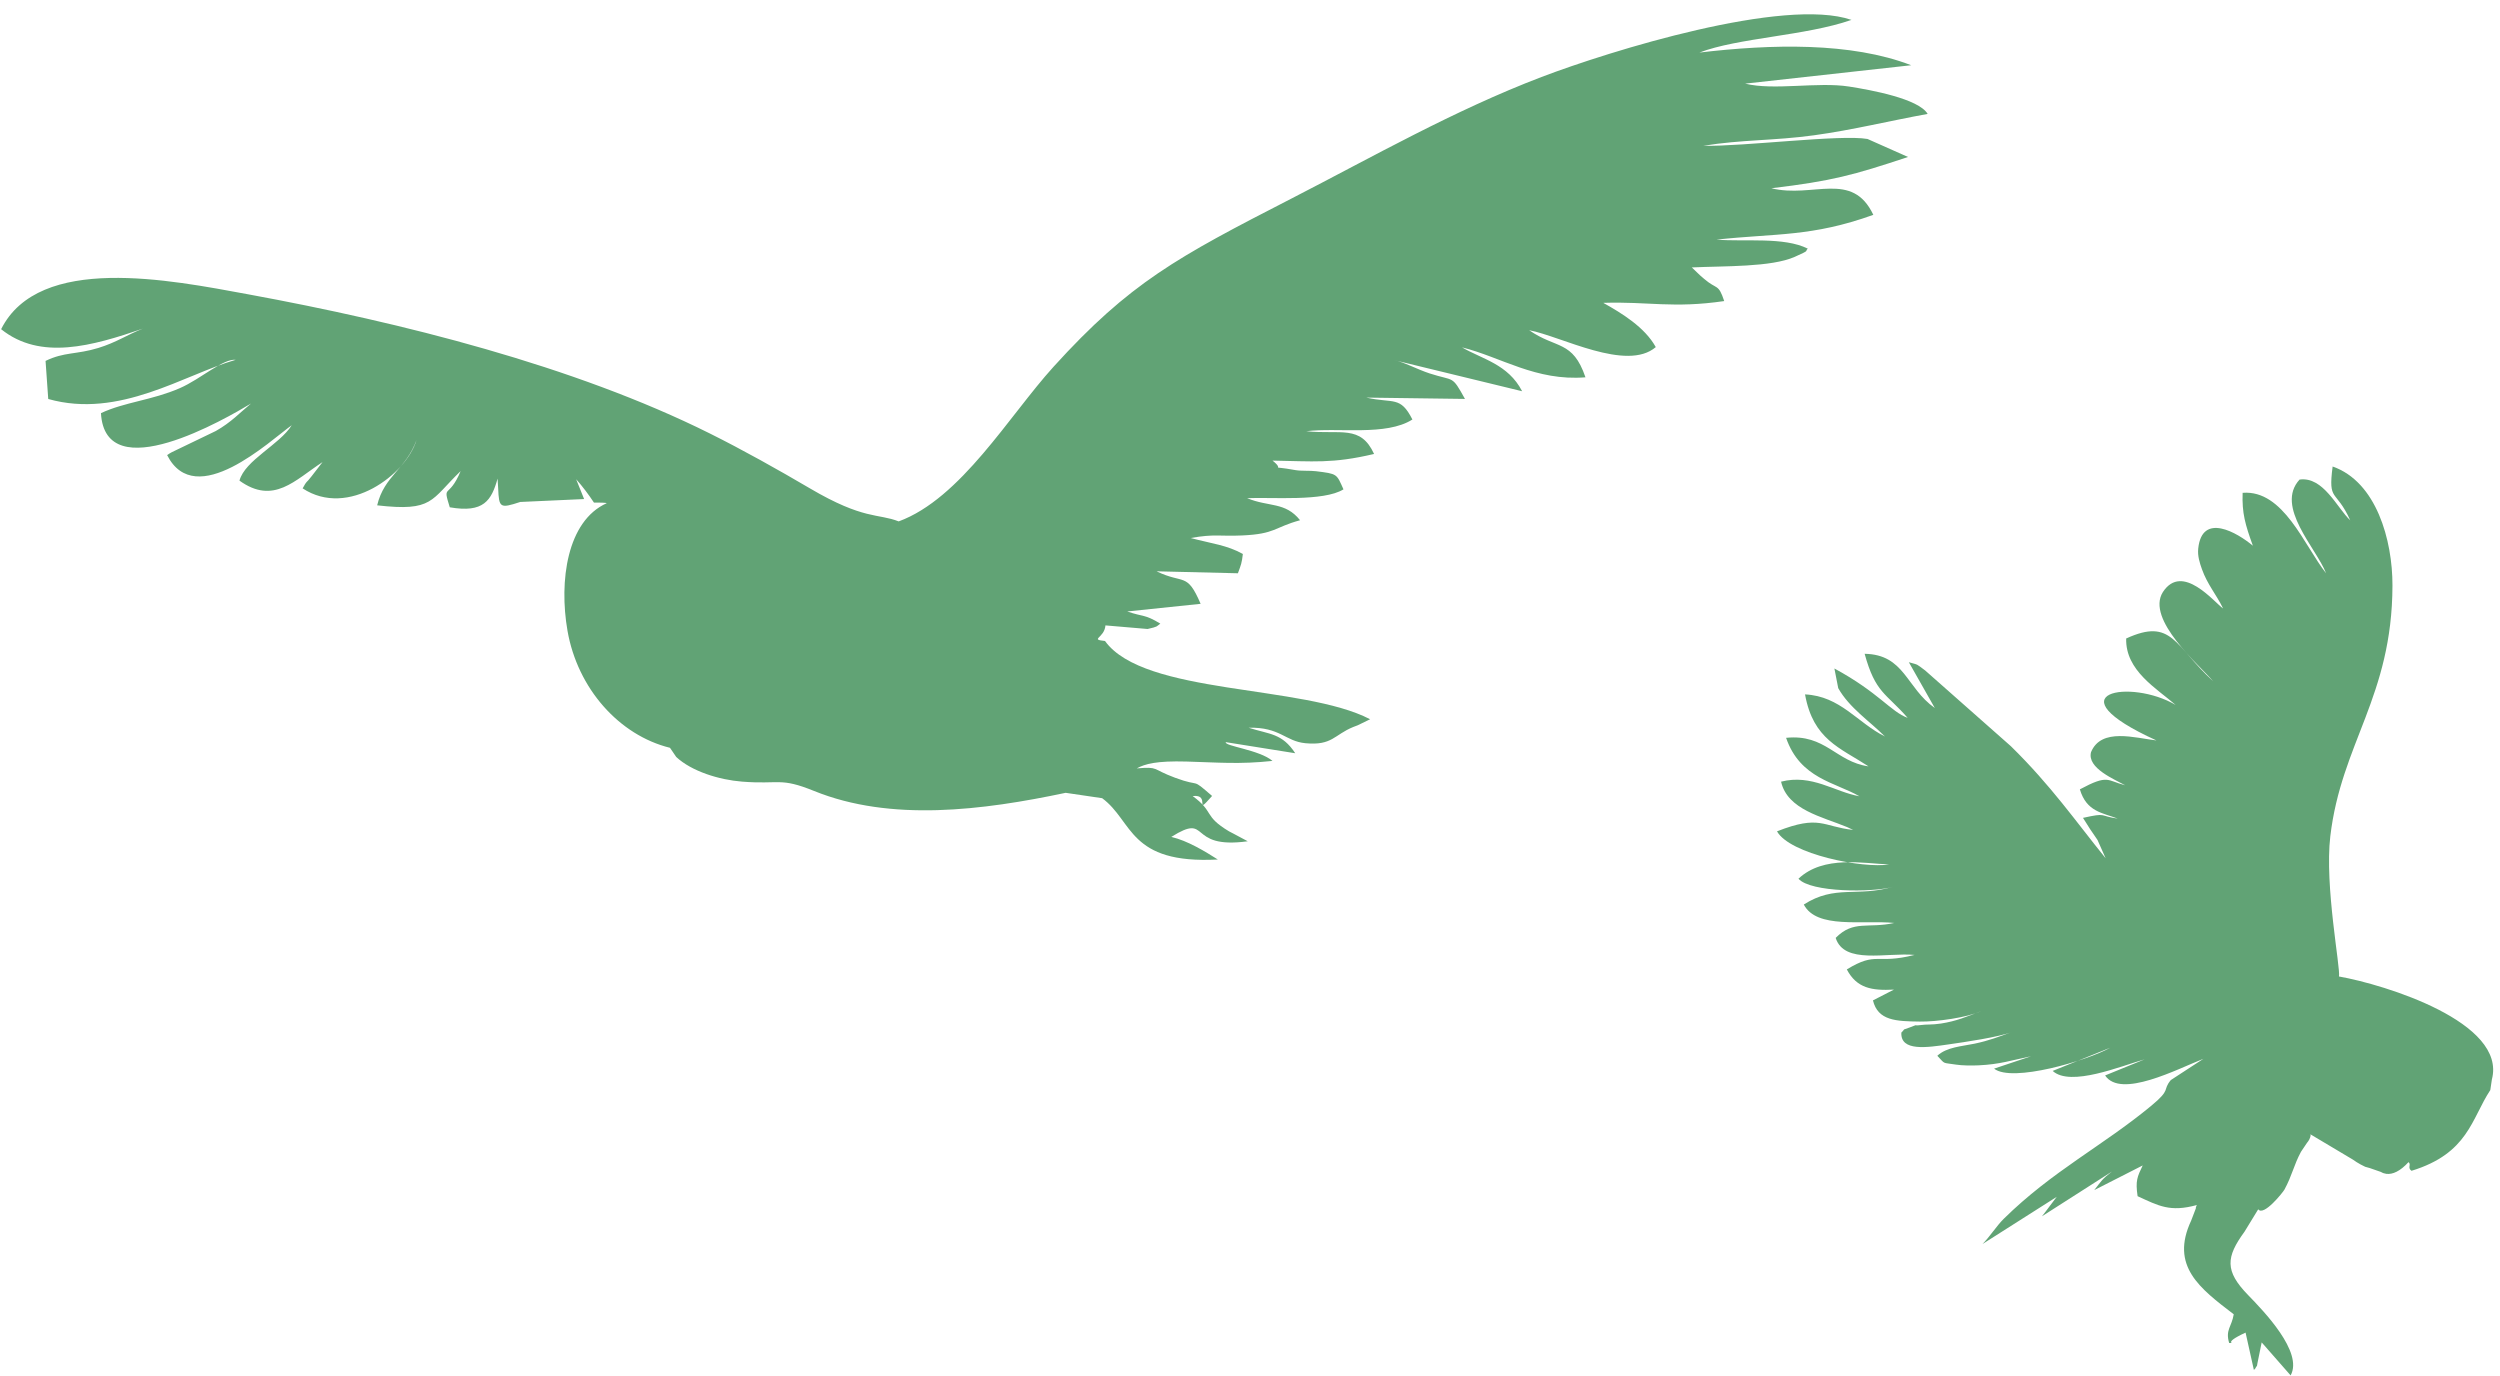
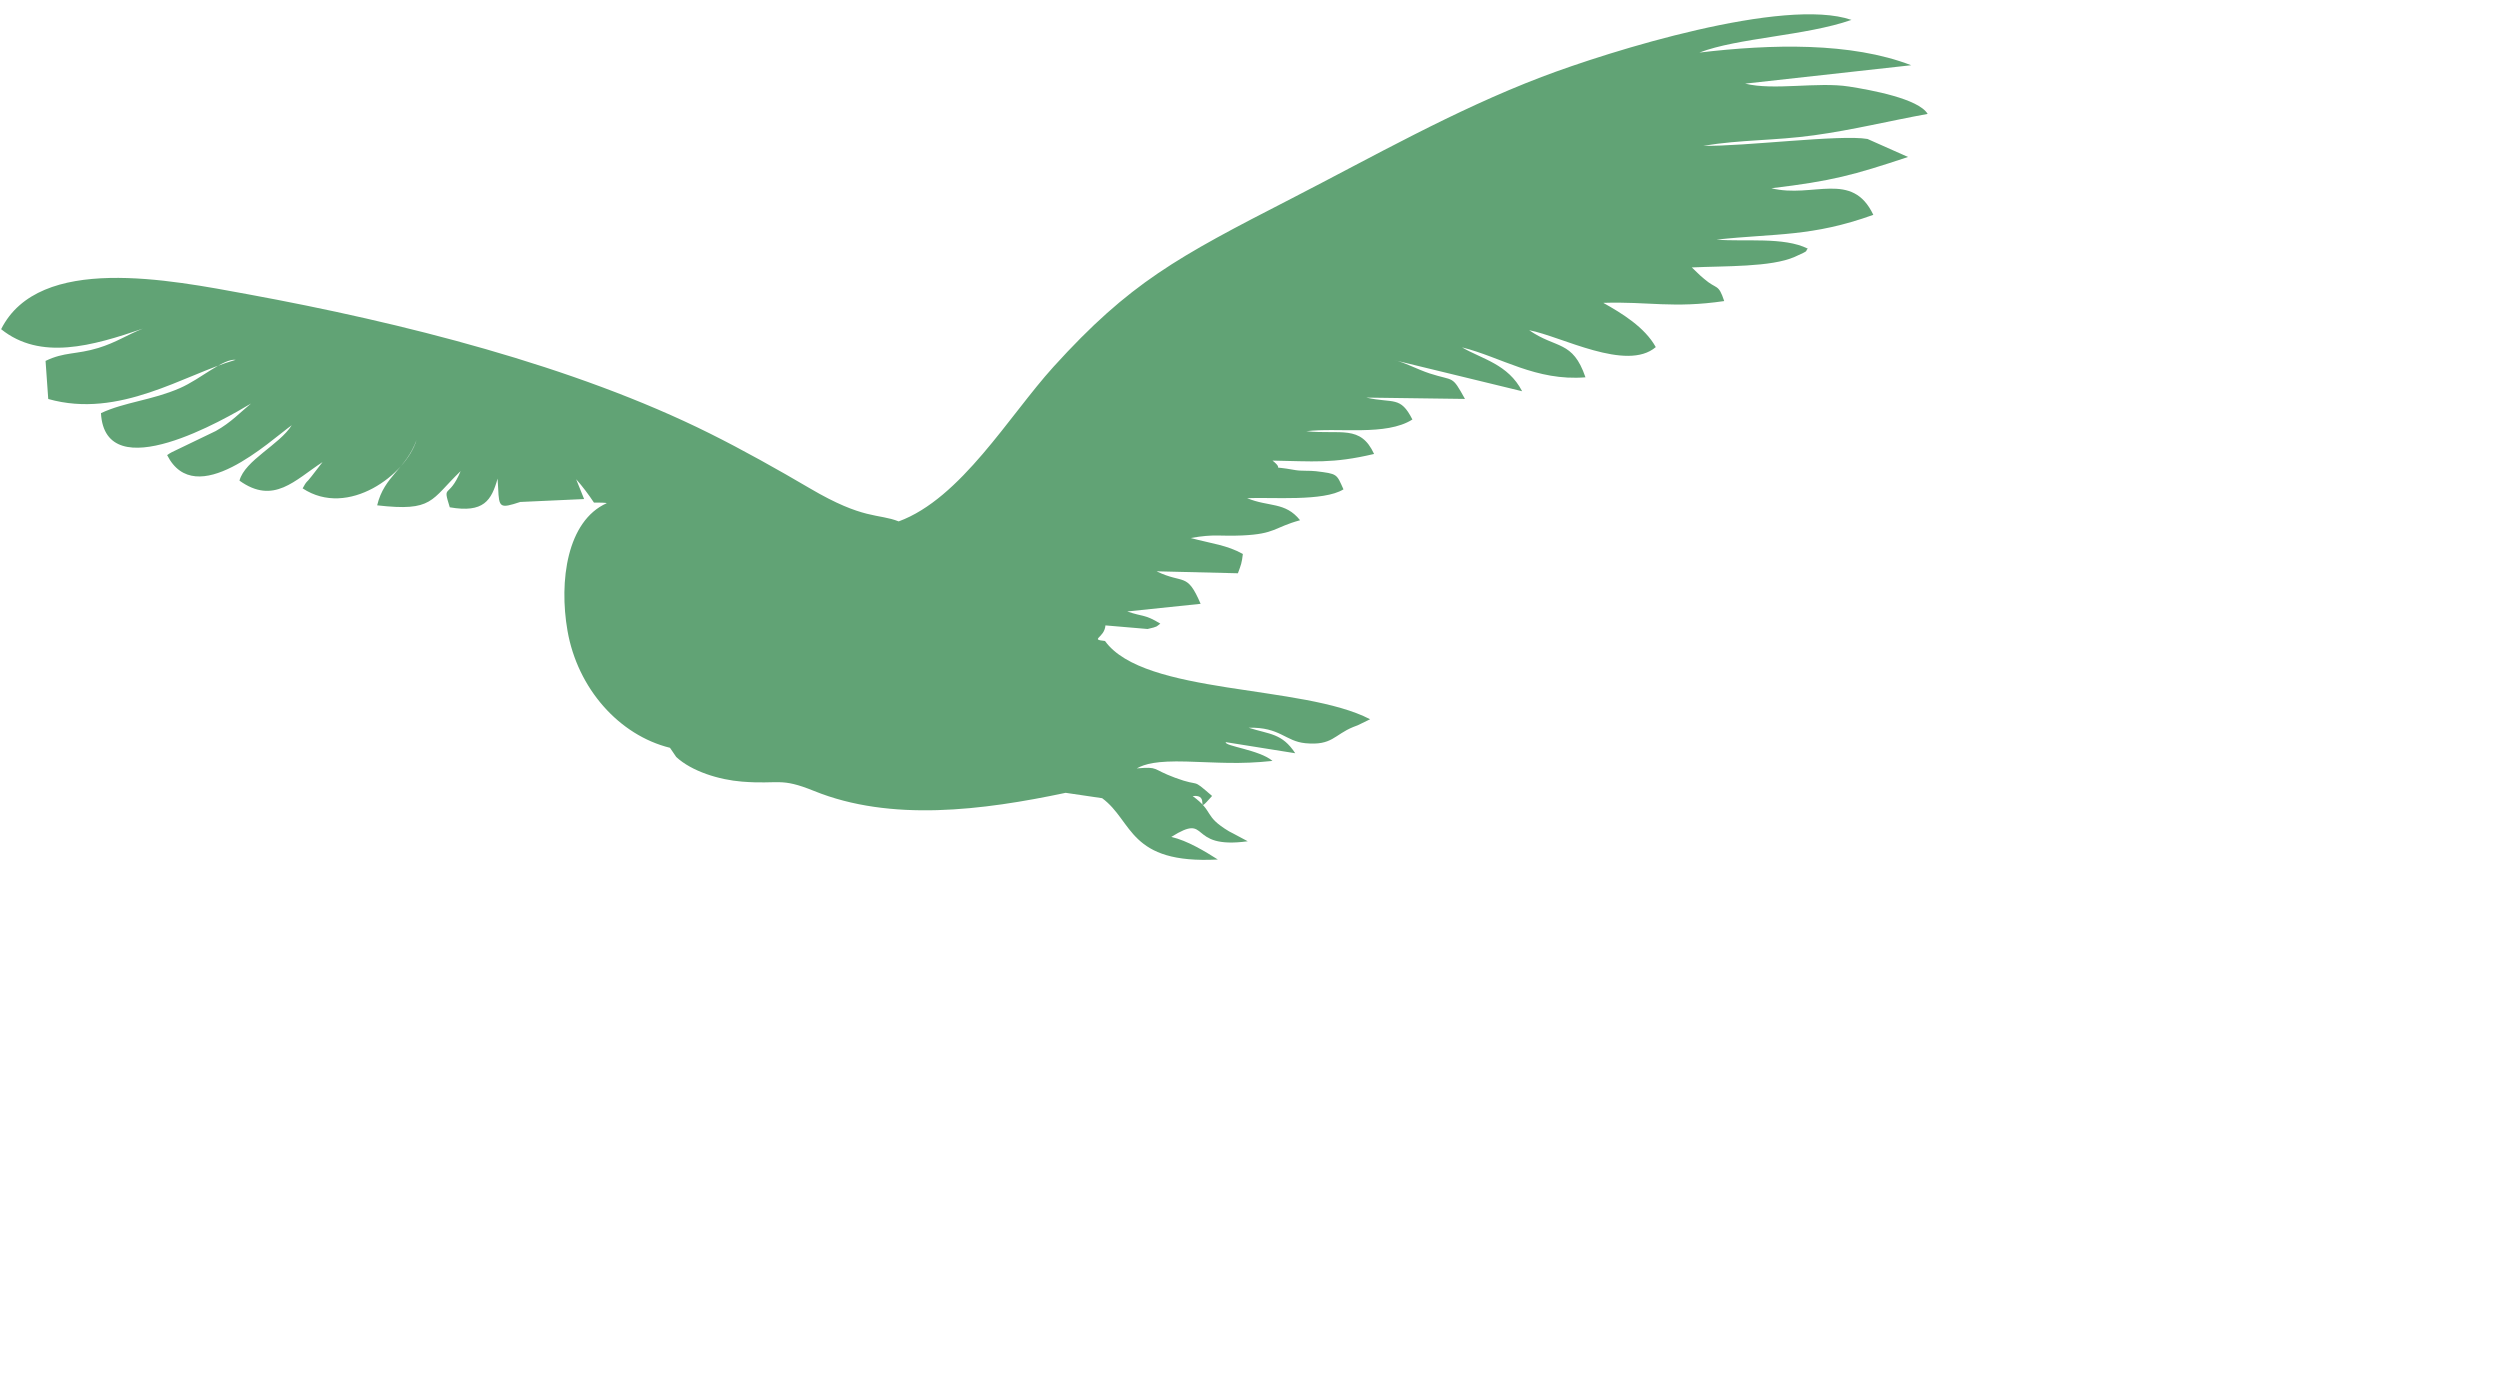
<svg xmlns="http://www.w3.org/2000/svg" width="149" height="82" viewBox="0 0 149 82" fill="none">
-   <path fill-rule="evenodd" clip-rule="evenodd" d="M134.271 32.525C133.347 31.751 131.241 30.507 131.014 32.696C130.969 33.131 131.097 33.536 131.238 33.931C131.566 34.846 132.086 35.421 132.498 36.266C131.968 35.901 130.072 33.516 128.91 35.283C127.867 36.924 131.119 39.67 131.91 40.609C129.588 38.489 129.47 36.794 126.72 38.054C126.669 39.975 128.542 41.03 129.669 42.016C127.015 40.439 122.194 41.246 128.523 44.13C127.259 43.988 125.234 43.347 124.625 44.829C124.377 45.782 126.038 46.453 126.663 46.803C125.563 46.525 125.673 46.126 123.96 47.045C124.359 48.388 125.308 48.438 126.215 48.789C125.086 48.633 125.606 48.419 124.146 48.745C124.423 49.201 124.712 49.64 125.012 50.063L125.012 50.063L125.496 51.154C123.714 48.951 122.245 46.824 119.85 44.475L114.739 39.959C114.166 39.538 114.384 39.646 113.767 39.468L115.314 42.197C113.605 40.997 113.522 39.009 111.132 38.966C111.774 41.305 112.393 41.296 113.696 42.784C112.698 42.425 111.971 41.272 109.33 39.842L109.558 41.013C110.222 42.195 111.437 42.981 112.341 43.895C110.695 43.073 109.688 41.489 107.58 41.386C108.063 44.08 109.662 44.562 111.364 45.675C109.414 45.403 108.803 43.731 106.451 43.975C107.289 46.41 109.385 46.625 110.821 47.458C109.338 47.196 107.992 46.119 106.152 46.587C106.53 48.262 108.605 48.678 110.093 49.296L110.447 49.463C108.629 49.273 108.472 48.537 105.909 49.548C106.677 50.909 111.024 51.776 112.594 51.52C111.089 51.468 108.689 50.956 107.189 52.371C107.896 53.191 111.62 53.204 112.817 52.855C110.678 53.477 109.373 52.712 107.506 53.91C108.279 55.389 110.987 54.821 112.898 55.008C111.326 55.356 110.473 54.815 109.406 55.899C109.912 57.495 112.43 56.761 114.109 56.913C111.791 57.5 111.875 56.678 110.07 57.777C110.658 58.895 111.555 59.051 112.878 58.981L111.628 59.623C111.922 60.836 113.01 60.869 114.422 60.886C115.435 60.899 117.222 60.652 118.085 60.26C117.21 60.595 116.609 60.861 115.675 61.004C115.109 61.09 114.87 61.038 114.44 61.097C113.97 61.161 114.431 61.003 113.844 61.227C113.269 61.447 113.626 61.246 113.321 61.542C113.259 62.681 114.86 62.431 116.136 62.246C117.083 62.109 119.136 61.816 119.96 61.49C119.128 61.789 118.561 62.019 117.685 62.203C116.936 62.361 116.025 62.401 115.464 62.924C115.969 63.457 115.722 63.315 116.586 63.452C116.939 63.507 117.497 63.514 117.926 63.494C119.197 63.435 119.877 63.195 121.051 62.953L118.848 63.691C119.918 64.541 124.398 63.213 125.771 62.444L122.338 63.827C123.402 64.797 126.409 63.535 127.824 63.135L125.465 64.097C126.399 65.495 129.756 63.719 131.324 63.105L129.381 64.372C128.858 65.005 129.434 64.897 128.207 65.911C125.311 68.303 122.317 69.794 119.429 72.635C118.982 73.075 118.584 73.722 118.158 74.143L122.581 71.332C122.271 71.725 121.972 72.156 121.701 72.491L125.872 69.825C125.289 70.266 125.234 70.397 124.816 70.931L127.705 69.46C127.382 70.138 127.264 70.368 127.401 71.293C128.651 71.865 129.326 72.259 130.928 71.821C130.915 71.889 130.862 71.926 130.871 72.024L130.594 72.747C129.327 75.454 131.108 76.785 133.131 78.332C133.011 79.079 132.621 79.25 132.858 80.042C133.383 80.03 132.31 80.128 133.836 79.423L134.33 81.644C134.462 81.558 134.464 81.414 134.49 81.44C134.515 81.466 134.531 81.306 134.54 81.266L134.796 80.007L136.521 81.974C137.292 80.584 134.895 78.121 133.983 77.182C132.586 75.745 132.668 74.924 133.773 73.409L134.59 72.073C134.91 72.515 136.064 71.062 136.151 70.903C136.613 70.055 136.711 69.437 137.138 68.647L137.494 68.118H137.494C137.607 67.984 137.684 67.844 137.712 67.687C137.713 67.677 137.697 67.633 137.703 67.606L140.238 69.117C140.352 69.199 140.547 69.328 140.686 69.399C141.076 69.598 140.856 69.505 141.236 69.616L141.902 69.848C142.001 69.908 142.109 69.946 142.225 69.961L142.227 69.962V69.961C142.602 70.008 143.054 69.804 143.547 69.263C143.73 69.407 143.462 69.594 143.726 69.78C147.115 68.741 147.292 66.682 148.422 64.968L148.516 64.337C149.416 60.926 142.143 58.684 139.403 58.198C139.508 57.73 138.538 52.799 138.886 49.845C139.54 44.291 142.571 41.529 142.591 34.908C142.599 32.178 141.626 28.71 139.025 27.804C138.745 29.96 139.214 29.108 140.074 31.011C139.294 30.282 138.471 28.384 137.054 28.583C135.576 30.193 138.048 32.658 138.635 34.168C137.325 32.512 136.1 29.181 133.661 29.372C133.617 30.586 133.813 31.255 134.271 32.525V32.525Z" fill="#61A375" />
  <path fill-rule="evenodd" clip-rule="evenodd" d="M73.779 34.167C73.969 33.655 74.012 33.555 74.074 33.018C73.142 32.49 72.21 32.397 70.963 32.066C72.405 31.809 72.661 31.974 74.03 31.913C76.025 31.824 75.924 31.433 77.484 31.006C76.602 29.895 75.613 30.228 74.331 29.691C75.787 29.624 78.891 29.901 80.071 29.165C79.653 28.229 79.718 28.245 78.43 28.084C78.083 28.04 77.552 28.079 77.213 28.019C75.418 27.699 76.688 28.119 75.843 27.452C78.266 27.49 79.402 27.646 81.895 27.056C81.088 25.297 79.903 25.913 77.853 25.7C79.77 25.468 82.611 26.002 84.179 25.002C83.46 23.58 83.056 24.059 81.433 23.697L87.312 23.776C86.51 22.328 86.699 22.742 85.209 22.257C84.474 22.018 83.622 21.554 83.053 21.454L90.719 23.318C89.883 21.697 88.321 21.399 87.135 20.703C89.451 21.278 91.54 22.726 94.494 22.488C93.733 20.26 92.76 20.809 91.138 19.68C93.057 20.045 96.946 22.174 98.684 20.687C98.028 19.499 96.644 18.659 95.554 18.05C98.243 17.963 99.715 18.39 102.763 17.944C102.411 16.873 102.334 17.287 101.562 16.617C101.482 16.547 101.397 16.475 101.322 16.409L100.832 15.939C102.777 15.846 105.564 15.932 106.97 15.307C107.956 14.868 107.527 15.012 107.745 14.819C106.314 14.103 103.983 14.422 102.304 14.281C105.859 13.899 107.978 14.124 111.65 12.805C110.39 10.143 108.058 11.831 105.574 11.22C109.196 10.785 110.444 10.444 113.719 9.356L111.305 8.283C109.731 8 103.904 8.739 101.52 8.689C103.79 8.317 105.752 8.389 108.109 8.064C110.429 7.744 112.604 7.206 114.888 6.789C114.347 5.879 111.505 5.363 110.203 5.158C108.335 4.865 105.712 5.409 104.011 4.984L113.907 3.888C110.316 2.503 105.576 2.626 101.283 3.133C103.582 2.25 107.596 2.142 110.348 1.186C106.342 -0.191 95.949 3.036 91.875 4.589C86.661 6.577 81.775 9.367 76.961 11.839C70.151 15.335 67.334 16.851 62.791 21.859C60.133 24.79 57.27 29.712 53.562 31.075C52.329 30.589 51.492 31 48.279 29.111C46.353 27.979 44.251 26.803 42.297 25.83C34.199 21.796 23.951 19.227 14.781 17.539C10.139 16.684 2.333 15.108 0.067 19.62C2.414 21.504 5.501 20.62 8.512 19.588C7.577 19.954 6.935 20.409 5.864 20.737C4.544 21.141 3.833 20.966 2.715 21.51L2.875 23.78C7.123 24.98 10.96 22.334 14.046 21.445C13.297 21.364 11.964 22.59 10.725 23.131C9.07 23.855 7.434 23.96 6.017 24.623C6.267 29.153 13.491 24.933 14.962 24.049C14.332 24.564 13.774 25.178 12.859 25.689L10.229 26.956C10.16 26.995 10.044 27.06 9.961 27.124C11.655 30.472 16.099 26.264 17.387 25.343C16.676 26.496 14.598 27.429 14.272 28.646C16.313 30.109 17.576 28.611 19.224 27.541L18.56 28.399C18.207 28.858 18.323 28.585 18.037 29.107C20.755 30.898 24.218 28.264 24.823 26.231C24.193 27.967 22.898 28.355 22.479 30.118C25.83 30.501 25.654 29.809 27.454 28.078C26.736 29.797 26.358 28.785 26.806 30.235C28.833 30.587 29.289 29.827 29.656 28.525L29.691 29.113C29.742 30.267 29.792 30.316 31.007 29.917L34.813 29.744L34.339 28.563C34.727 28.998 35.08 29.474 35.399 29.953C36.249 29.951 36.156 29.992 36.156 29.992C33.798 31.05 33.307 34.626 33.822 37.59C34.423 41.041 36.904 43.822 39.931 44.569L40.303 45.115C41.222 45.972 42.86 46.478 44.227 46.585C46.473 46.761 46.481 46.315 48.518 47.141C53.094 48.995 58.561 48.299 63.513 47.252L65.688 47.572C67.552 48.942 67.246 51.509 72.582 51.227C71.852 50.761 70.765 50.096 69.808 49.881C72.184 48.391 70.683 50.645 74.366 50.14L73.508 49.682C73.435 49.641 73.328 49.594 73.251 49.548C71.706 48.622 72.388 48.4 71.083 47.446C72.205 47.301 71.122 48.707 72.24 47.439C70.923 46.299 71.655 46.956 70.033 46.353C68.594 45.818 69.107 45.689 67.751 45.796C68.243 45.527 68.929 45.339 70.715 45.388C72.596 45.44 73.857 45.563 75.841 45.351C75.077 44.691 72.954 44.467 73.056 44.232L77.196 44.893C76.408 43.698 75.696 43.779 74.411 43.371C76.305 43.328 76.597 44.182 77.807 44.296C79.397 44.446 79.513 43.796 80.65 43.33C80.743 43.293 80.84 43.261 80.927 43.224L81.659 42.867C77.656 40.78 68.189 41.445 65.858 38.203C64.916 38.103 65.825 38.037 65.885 37.274L68.397 37.488C69.054 37.336 68.9 37.348 69.155 37.168C68.207 36.592 68.163 36.782 67.184 36.443L71.557 35.988C70.736 34.071 70.564 34.841 68.931 34.05L73.779 34.167V34.167Z" fill="#61A375" />
</svg>